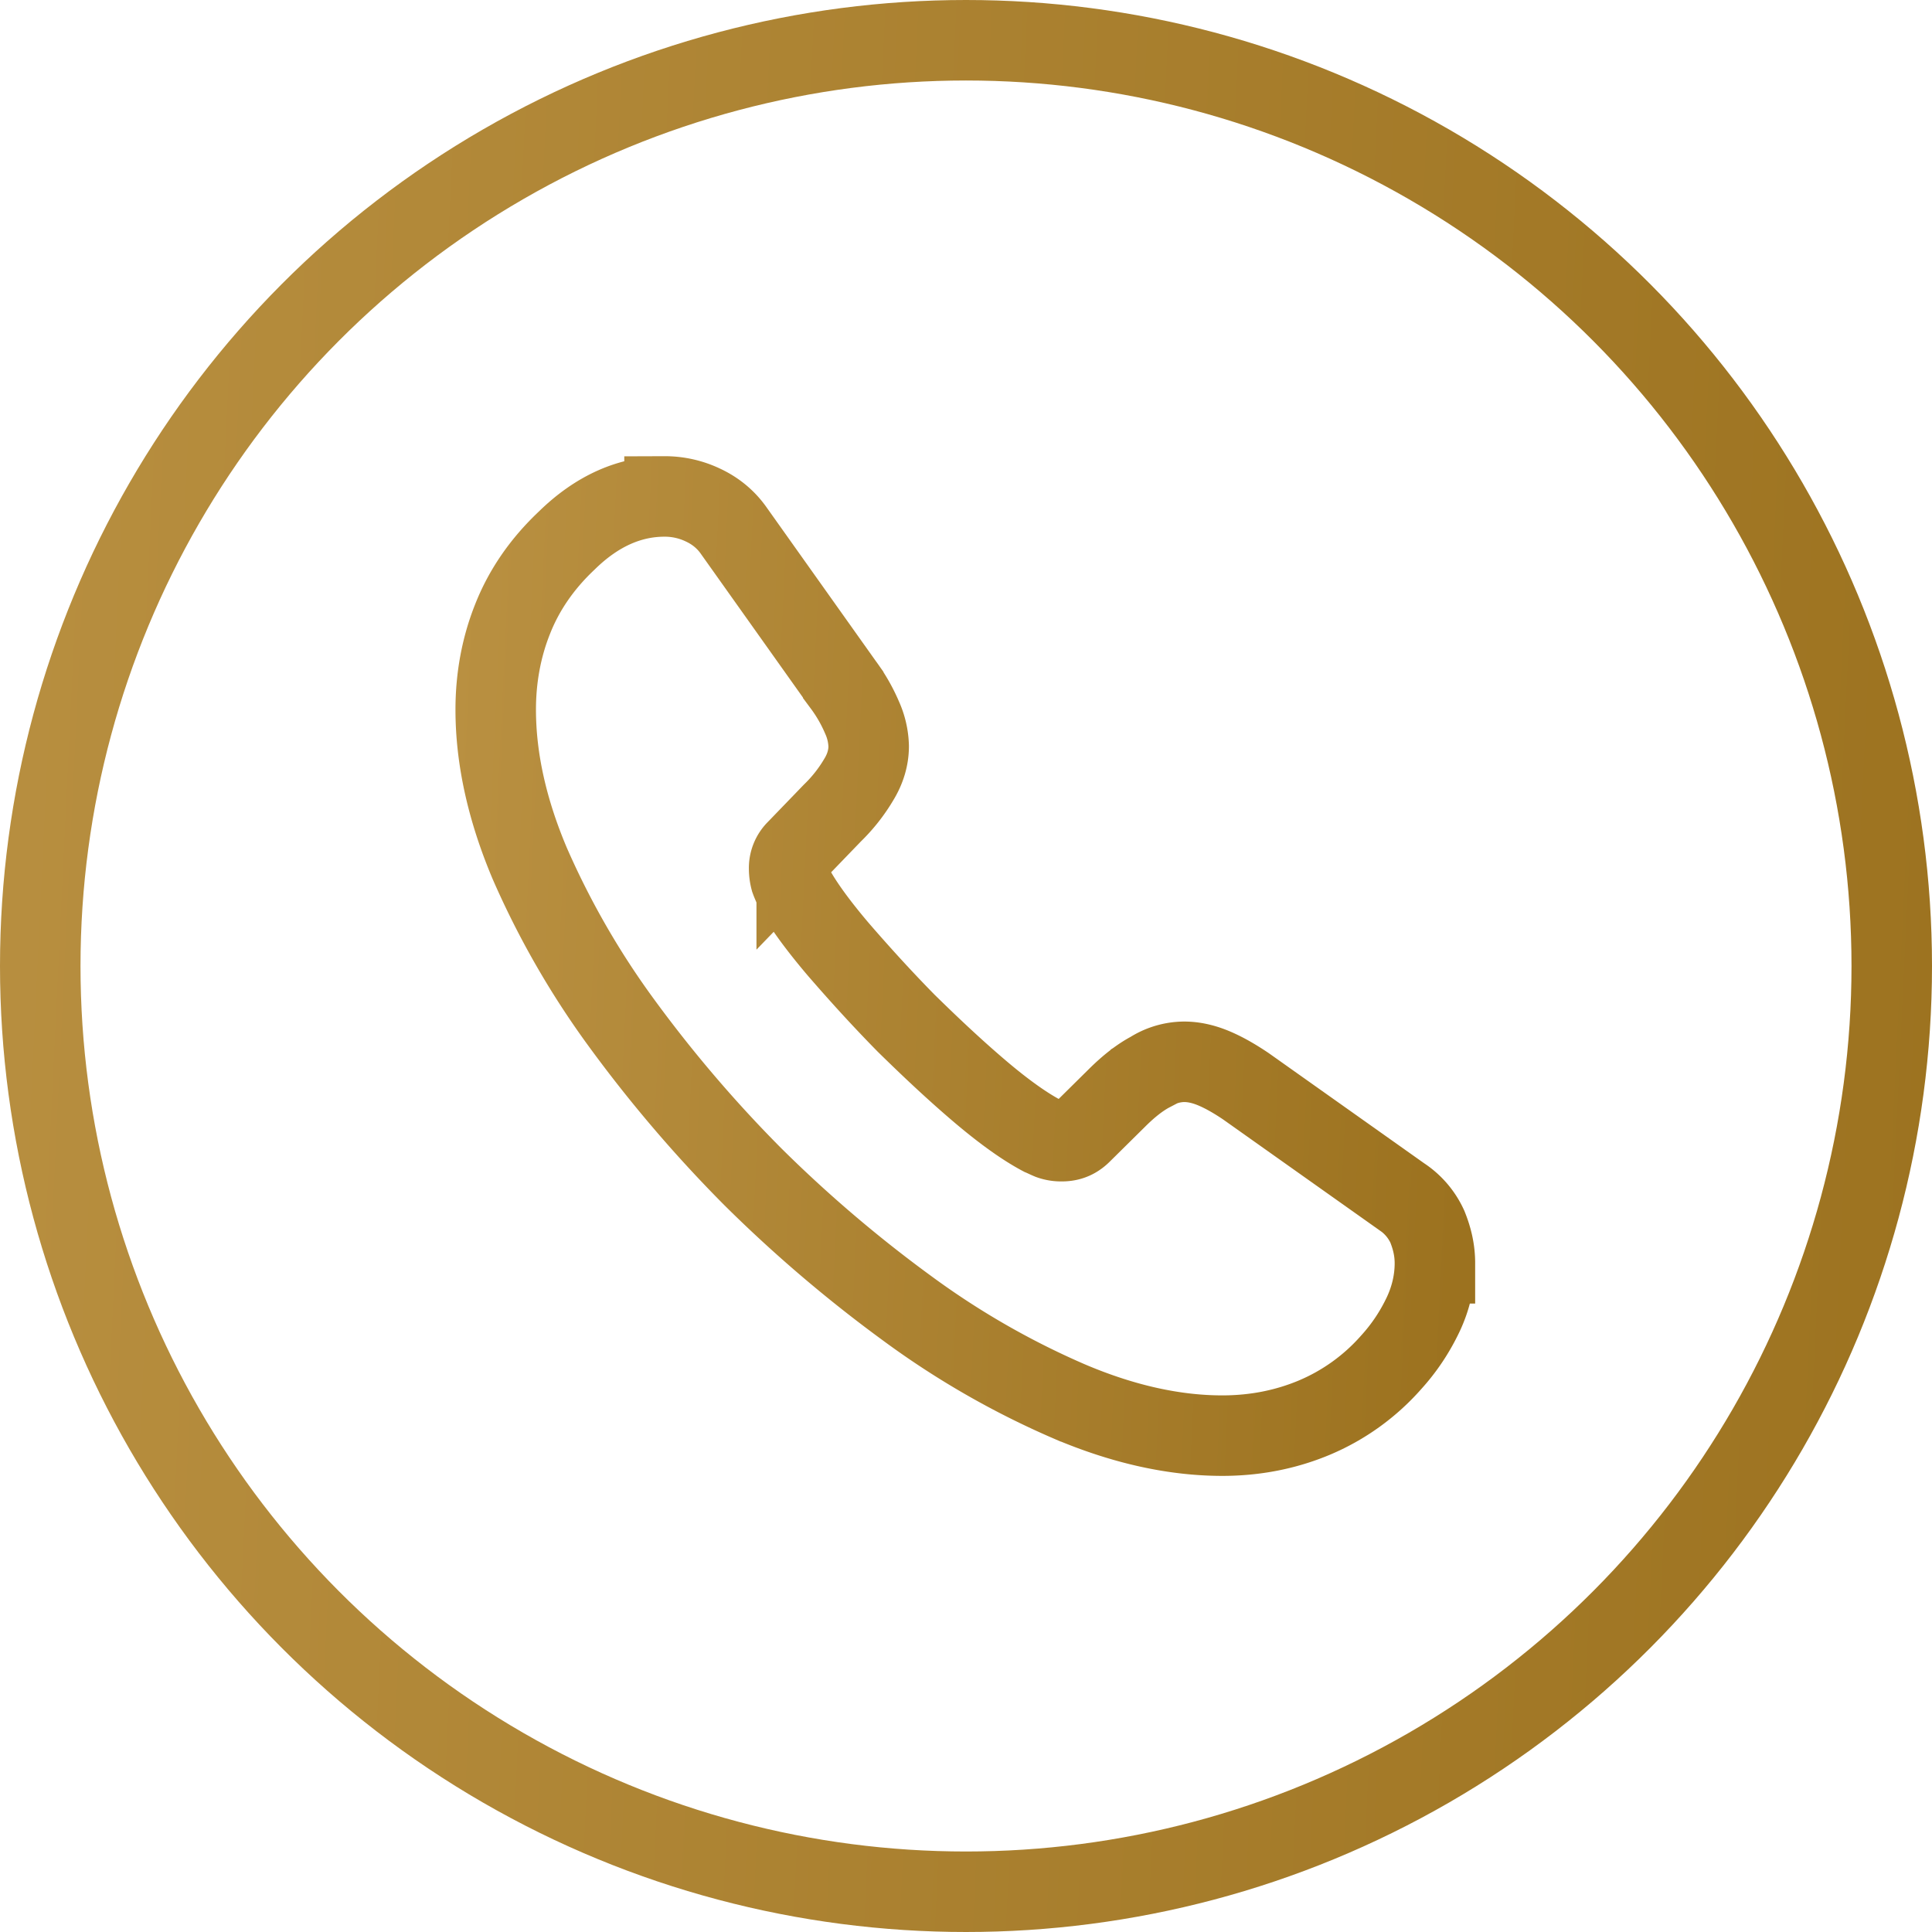
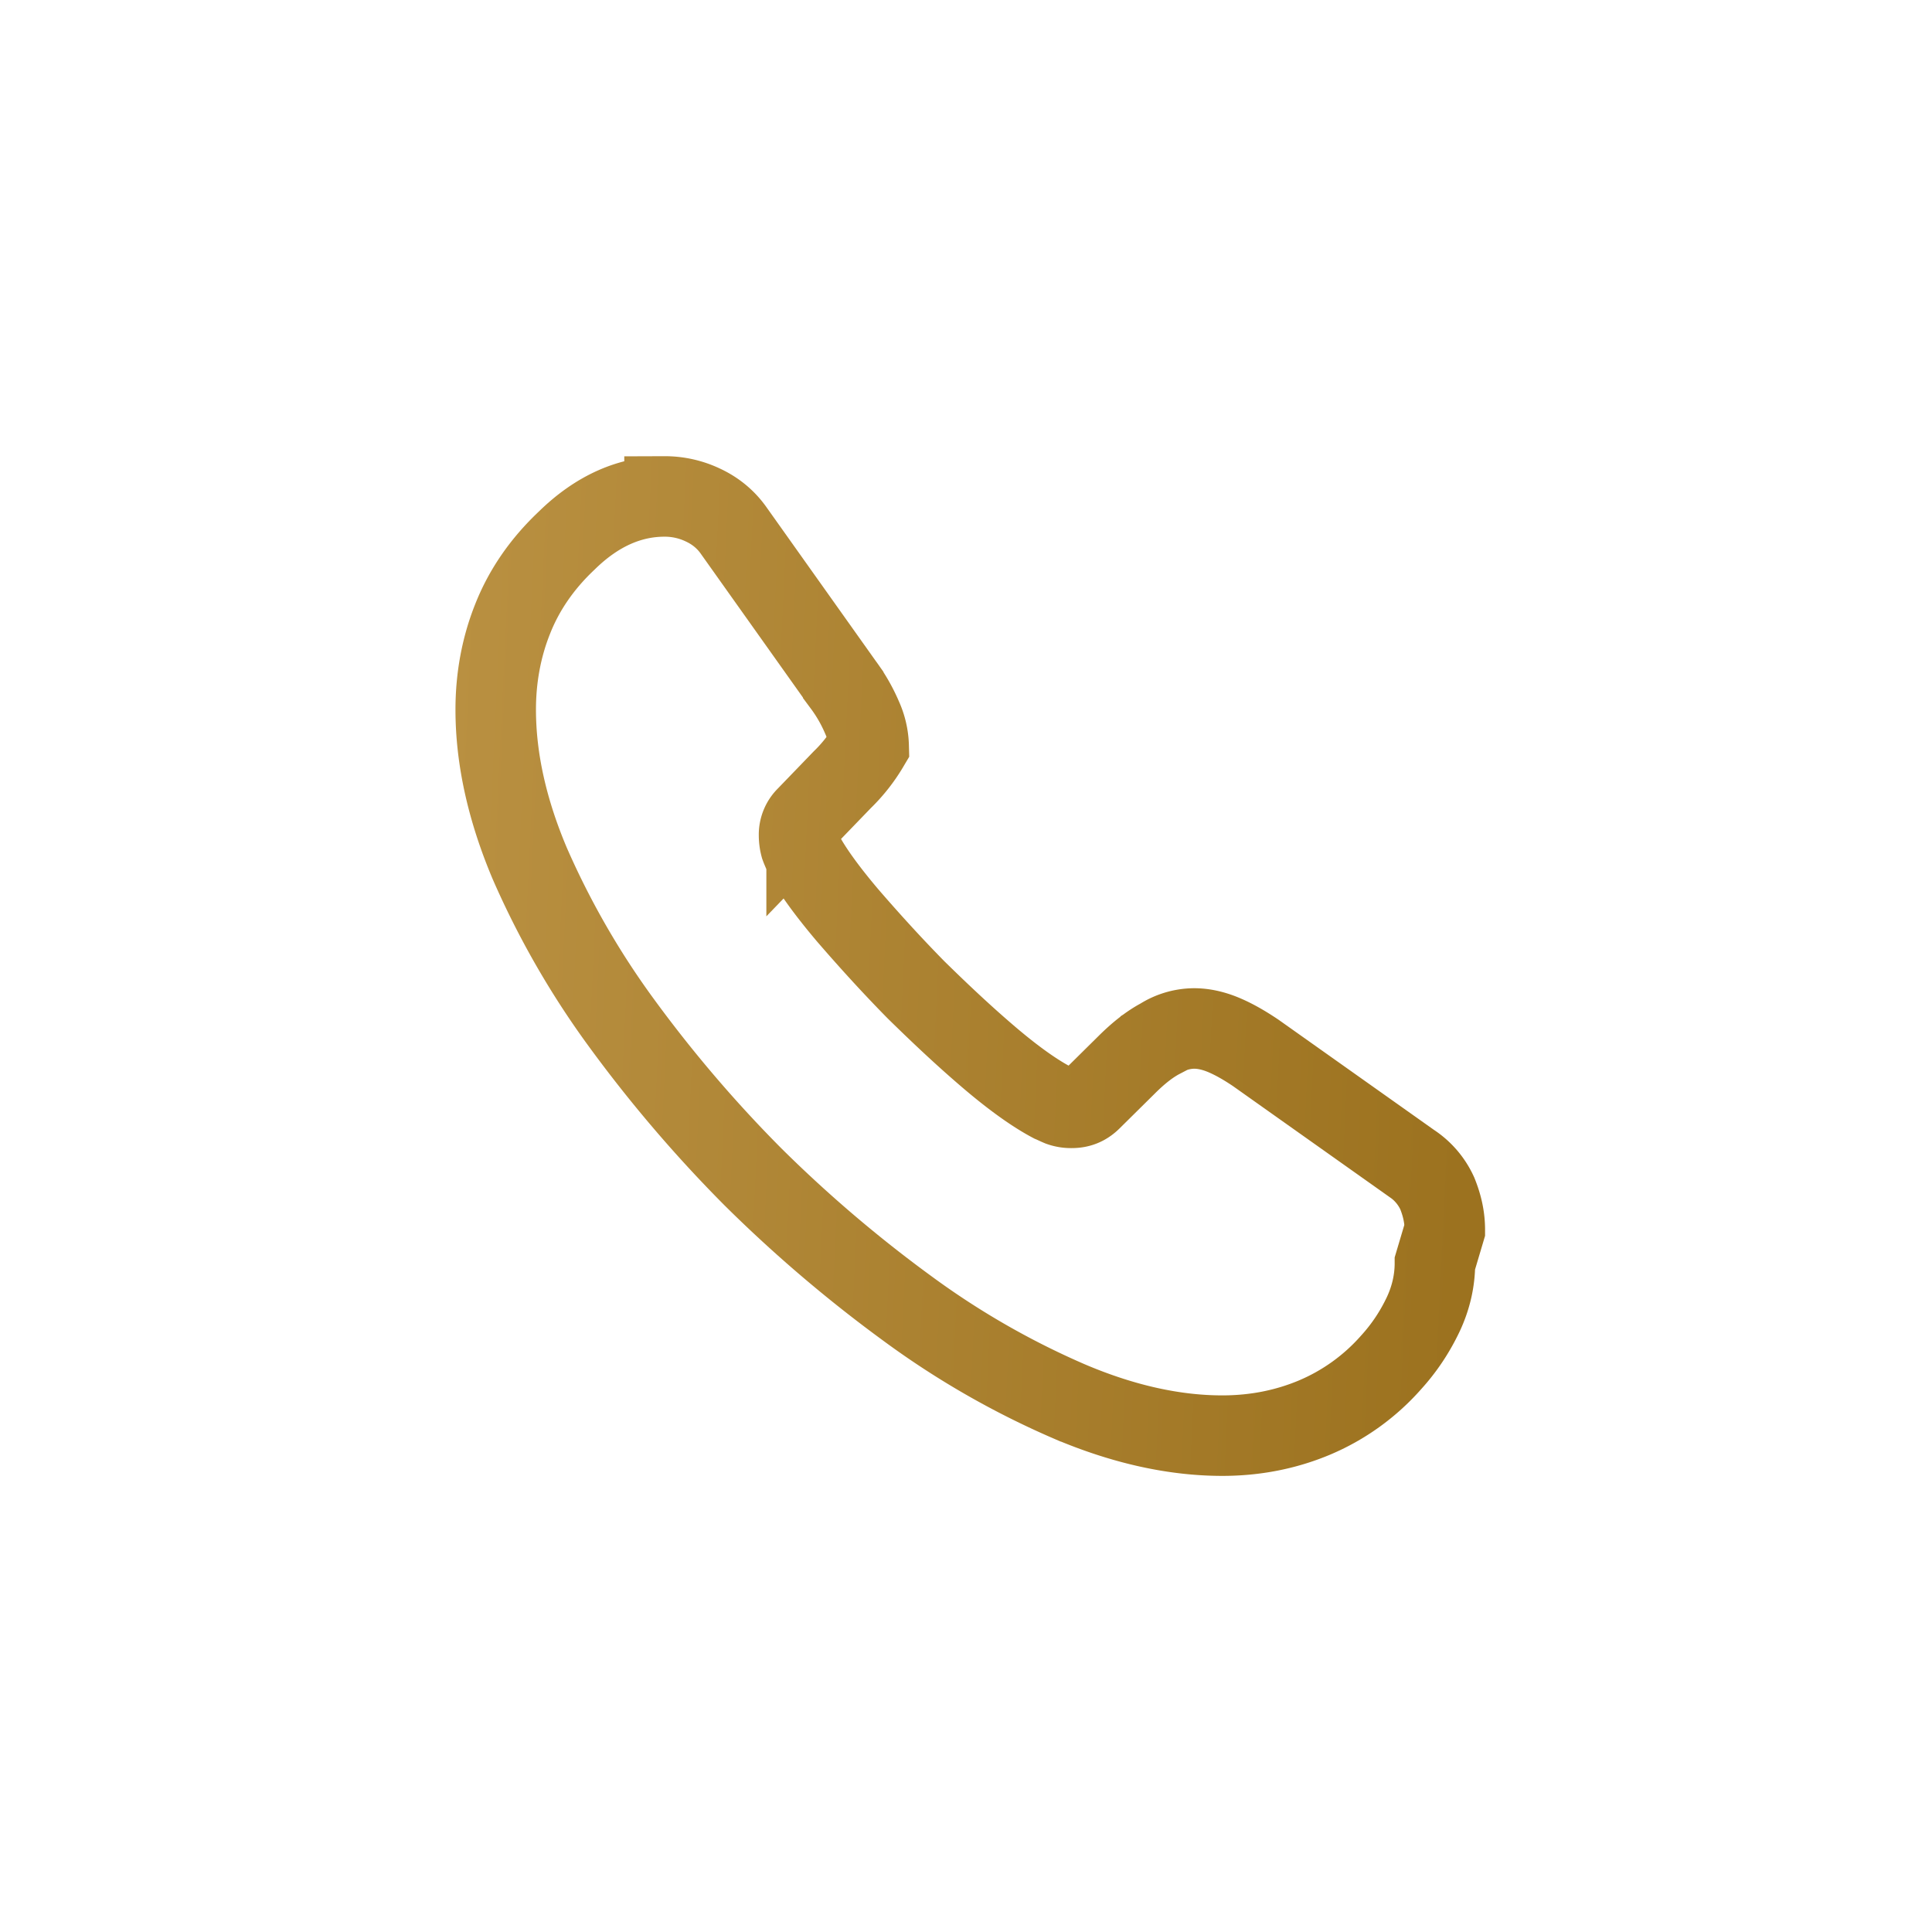
<svg xmlns="http://www.w3.org/2000/svg" width="24" height="24" fill="none">
-   <circle cx="12" cy="12" r="11.5" stroke="url(#a)" />
-   <path d="M17.825 15.693c0 .21-.047.426-.146.636-.1.21-.228.408-.398.595a2.633 2.633 0 0 1-.958.688c-.35.146-.73.222-1.139.222-.596 0-1.233-.14-1.904-.426a10.26 10.26 0 0 1-2.01-1.155 16.795 16.795 0 0 1-1.916-1.633 16.583 16.583 0 0 1-1.63-1.908 10.395 10.395 0 0 1-1.145-1.99c-.28-.664-.421-1.3-.421-1.907 0-.396.07-.776.21-1.126.14-.355.362-.682.672-.974.374-.367.783-.548 1.215-.548a1.1 1.1 0 0 1 .473.105c.152.07.287.175.392.327l1.355 1.907a2 2 0 0 1 .234.408.922.922 0 0 1 .082.356c0 .14-.041.28-.123.414a1.988 1.988 0 0 1-.327.415l-.444.46a.312.312 0 0 0-.094.234.53.53 0 0 0 .018.134c.017.047.035.082.047.117.105.192.286.443.543.746.263.304.543.613.847.922.316.31.62.595.929.857.304.257.555.432.754.537.029.012.064.03.105.047a.404.404 0 0 0 .146.023c.1 0 .175-.035.24-.099l.443-.438c.146-.145.287-.256.421-.326a.78.78 0 0 1 .415-.123c.11 0 .228.024.356.076.129.053.263.129.41.228l1.933 1.37a.886.886 0 0 1 .321.374c.059.146.094.292.094.455Z" stroke="url(#b)" stroke-miterlimit="10" />
+   <path d="M17.825 15.693c0 .21-.047.426-.146.636-.1.21-.228.408-.398.595a2.633 2.633 0 0 1-.958.688c-.35.146-.73.222-1.139.222-.596 0-1.233-.14-1.904-.426a10.26 10.26 0 0 1-2.01-1.155 16.795 16.795 0 0 1-1.916-1.633 16.583 16.583 0 0 1-1.63-1.908 10.395 10.395 0 0 1-1.145-1.99c-.28-.664-.421-1.3-.421-1.907 0-.396.07-.776.21-1.126.14-.355.362-.682.672-.974.374-.367.783-.548 1.215-.548a1.1 1.1 0 0 1 .473.105c.152.07.287.175.392.327l1.355 1.907a2 2 0 0 1 .234.408.922.922 0 0 1 .082.356a1.988 1.988 0 0 1-.327.415l-.444.46a.312.312 0 0 0-.094.234.53.53 0 0 0 .018.134c.017.047.035.082.047.117.105.192.286.443.543.746.263.304.543.613.847.922.316.31.62.595.929.857.304.257.555.432.754.537.029.012.064.03.105.047a.404.404 0 0 0 .146.023c.1 0 .175-.035.24-.099l.443-.438c.146-.145.287-.256.421-.326a.78.78 0 0 1 .415-.123c.11 0 .228.024.356.076.129.053.263.129.41.228l1.933 1.37a.886.886 0 0 1 .321.374c.059.146.094.292.094.455Z" stroke="url(#b)" stroke-miterlimit="10" />
  <defs>
    <linearGradient id="a" x1="-.9" y1="0" x2="25.49" y2="1.27" gradientUnits="userSpaceOnUse">
      <stop stop-color="#B99041" />
      <stop offset="1" stop-color="#9C721F" />
    </linearGradient>
    <linearGradient id="b" x1="5.72" y1="6.167" x2="18.549" y2="6.784" gradientUnits="userSpaceOnUse">
      <stop stop-color="#B99041" />
      <stop offset="1" stop-color="#9C721F" />
    </linearGradient>
  </defs>
</svg>